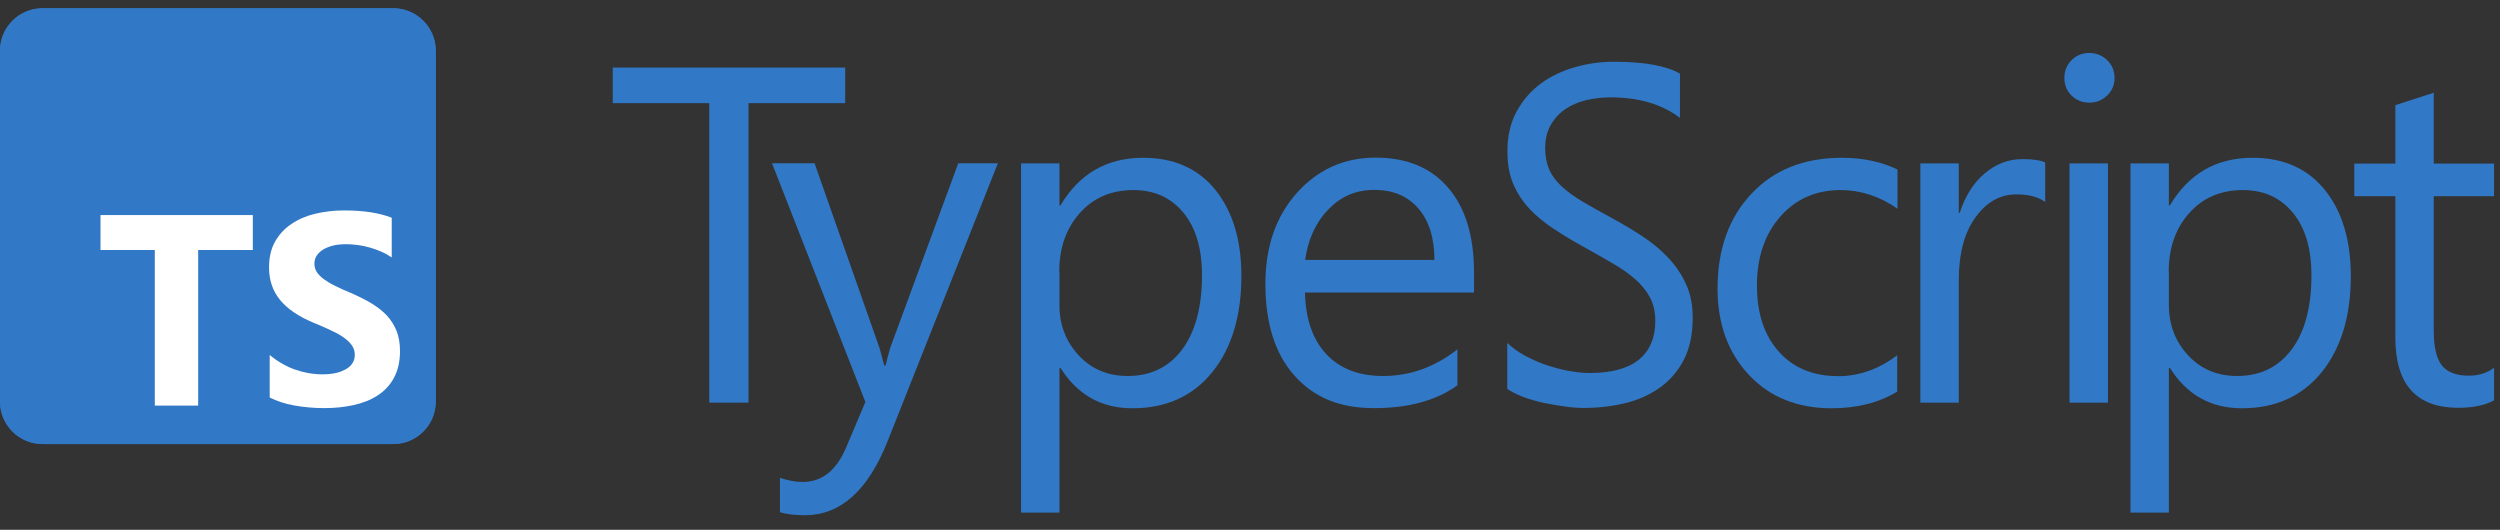
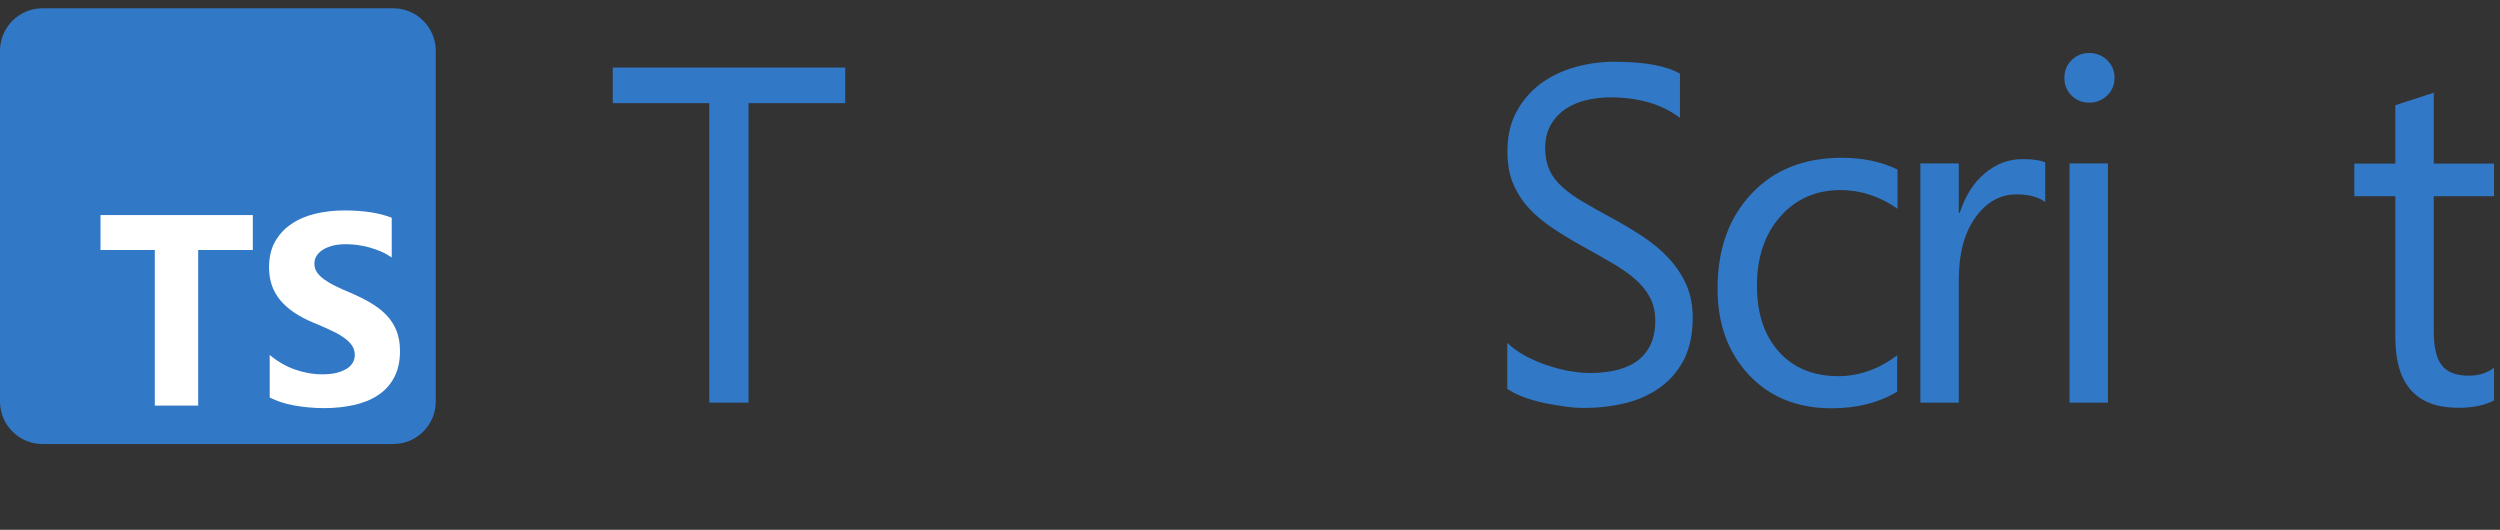
<svg xmlns="http://www.w3.org/2000/svg" width="151" height="32" viewBox="0 0 151 32">
  <rect x="0" y="0" width="151" height="32" fill="#333333" stroke="none" />
  <defs>
    <symbol id="content" viewBox="0 0 151 32" preserveAspectRatio="xMidYMid meet">
      <g id="NoColourRemove">
        <g>
          <path d="M51.05 6.23H45.21V24.32H42.84V6.23H37.01V4.08H51.05V6.23Z" fill="#3178C6" />
-           <path d="M60.269 9.87L53.619 26.63C52.439 29.62 50.769 31.12 48.619 31.12C48.019 31.12 47.519 31.06 47.109 30.94V28.86C47.609 29.03 48.069 29.11 48.479 29.11C49.649 29.11 50.519 28.42 51.109 27.02L52.269 24.28L46.629 9.86H49.199L53.109 20.98C53.159 21.12 53.249 21.49 53.409 22.08H53.489C53.539 21.86 53.629 21.5 53.769 21.01L57.879 9.86H60.279L60.269 9.87Z" fill="#3178C6" />
-           <path d="M64.05 22.23H63.99V30.96H61.67V9.87H63.99V12.41H64.05C65.19 10.49 66.85 9.53 69.05 9.53C70.91 9.53 72.37 10.18 73.41 11.47C74.45 12.76 74.98 14.5 74.98 16.67C74.98 19.09 74.39 21.03 73.22 22.48C72.05 23.93 70.43 24.66 68.4 24.66C66.53 24.66 65.08 23.85 64.06 22.23H64.05ZM63.99 16.4V18.42C63.99 19.62 64.38 20.63 65.15 21.46C65.92 22.29 66.91 22.71 68.11 22.71C69.51 22.71 70.61 22.17 71.41 21.1C72.2 20.03 72.6 18.53 72.6 16.63C72.6 15.02 72.23 13.76 71.48 12.85C70.73 11.94 69.73 11.48 68.46 11.48C67.12 11.48 66.03 11.95 65.21 12.88C64.39 13.81 63.98 14.98 63.98 16.4H63.99Z" fill="#3178C6" />
-           <path d="M89.02 17.671H78.82C78.86 19.28 79.29 20.52 80.12 21.401C80.95 22.28 82.09 22.71 83.54 22.71C85.17 22.71 86.66 22.171 88.03 21.101V23.27C86.76 24.191 85.08 24.651 82.99 24.651C80.9 24.651 79.35 24 78.18 22.68C77.01 21.37 76.43 19.52 76.43 17.14C76.43 14.89 77.07 13.06 78.34 11.64C79.62 10.22 81.2 9.521 83.09 9.521C84.98 9.521 86.44 10.13 87.48 11.351C88.52 12.57 89.03 14.271 89.03 16.441V17.651L89.02 17.671ZM86.64 15.71C86.64 14.37 86.31 13.331 85.67 12.591C85.03 11.851 84.15 11.47 83.02 11.47C81.89 11.47 81 11.861 80.24 12.64C79.48 13.421 79.01 14.441 78.83 15.7H86.64V15.71Z" fill="#3178C6" />
          <path d="M91.04 23.5V20.71C91.329 20.991 91.68 21.25 92.09 21.471C92.499 21.691 92.93 21.89 93.379 22.041C93.829 22.191 94.29 22.32 94.74 22.401C95.2 22.48 95.62 22.53 95.999 22.53C97.329 22.53 98.329 22.261 98.99 21.721C99.65 21.18 99.98 20.401 99.98 19.381C99.98 18.831 99.87 18.36 99.65 17.951C99.43 17.541 99.129 17.18 98.74 16.84C98.35 16.5 97.889 16.191 97.359 15.88C96.829 15.57 96.26 15.251 95.65 14.911C94.999 14.55 94.4 14.191 93.84 13.82C93.279 13.45 92.79 13.05 92.379 12.611C91.969 12.171 91.639 11.671 91.4 11.111C91.159 10.55 91.049 9.89 91.049 9.14C91.049 8.22 91.23 7.42 91.6 6.74C91.969 6.06 92.46 5.5 93.059 5.05C93.659 4.61 94.35 4.28 95.12 4.06C95.889 3.84 96.68 3.73 97.48 3.73C99.309 3.73 100.64 3.97 101.47 4.45V7.12C100.38 6.29 98.969 5.88 97.26 5.88C96.79 5.88 96.309 5.94 95.84 6.04C95.37 6.15 94.939 6.33 94.579 6.57C94.21 6.81 93.909 7.13 93.68 7.52C93.45 7.91 93.329 8.38 93.329 8.93C93.329 9.45 93.419 9.89 93.59 10.271C93.76 10.65 94.029 10.991 94.37 11.3C94.719 11.611 95.129 11.911 95.629 12.2C96.12 12.491 96.689 12.81 97.34 13.161C97.999 13.521 98.629 13.89 99.23 14.29C99.829 14.691 100.35 15.12 100.79 15.601C101.24 16.081 101.59 16.61 101.85 17.191C102.11 17.77 102.24 18.441 102.24 19.191C102.24 20.191 102.06 21.03 101.71 21.721C101.35 22.41 100.87 22.971 100.26 23.41C99.65 23.84 98.96 24.16 98.159 24.351C97.37 24.541 96.529 24.64 95.659 24.64C95.37 24.64 95.01 24.62 94.579 24.561C94.15 24.5 93.71 24.43 93.26 24.34C92.809 24.241 92.389 24.12 91.99 23.971C91.579 23.811 91.269 23.651 91.019 23.471L91.04 23.5Z" fill="#3178C6" />
          <path d="M114.58 23.66C113.47 24.33 112.15 24.66 110.63 24.66C108.57 24.66 106.9 23.99 105.64 22.65C104.38 21.31 103.74 19.57 103.74 17.44C103.74 15.06 104.42 13.15 105.79 11.7C107.15 10.25 108.97 9.53 111.25 9.53C112.52 9.53 113.64 9.77 114.61 10.24V12.61C113.54 11.86 112.39 11.48 111.17 11.48C109.69 11.48 108.48 12.01 107.54 13.07C106.6 14.13 106.12 15.52 106.12 17.24C106.12 18.96 106.57 20.27 107.45 21.25C108.33 22.23 109.53 22.72 111.03 22.72C112.29 22.72 113.47 22.3 114.59 21.46V23.66H114.58Z" fill="#3178C6" />
          <path d="M123.54 12.21C123.13 11.9 122.55 11.74 121.79 11.74C120.8 11.74 119.98 12.21 119.31 13.14C118.64 14.07 118.31 15.34 118.31 16.95V24.32H115.99V9.87H118.31V12.85H118.37C118.7 11.83 119.2 11.04 119.88 10.47C120.56 9.9 121.31 9.61 122.15 9.61C122.75 9.61 123.21 9.67 123.53 9.81V12.21H123.54Z" fill="#3178C6" />
          <path d="M126.189 6.2C125.779 6.2 125.419 6.06 125.129 5.78C124.839 5.5 124.689 5.14 124.689 4.71C124.689 4.28 124.829 3.92 125.129 3.63C125.419 3.34 125.779 3.2 126.189 3.2C126.599 3.2 126.969 3.34 127.269 3.63C127.569 3.92 127.719 4.28 127.719 4.71C127.719 5.14 127.569 5.48 127.269 5.77C126.969 6.06 126.609 6.2 126.189 6.2ZM127.319 24.32H124.999V9.87H127.319V24.32Z" fill="#3178C6" />
-           <path d="M131.06 22.23H131V30.96H128.68V9.87H131V12.41H131.06C132.2 10.49 133.86 9.53 136.06 9.53C137.92 9.53 139.38 10.18 140.42 11.47C141.46 12.76 141.99 14.5 141.99 16.67C141.99 19.09 141.4 21.03 140.23 22.48C139.06 23.93 137.44 24.66 135.41 24.66C133.54 24.66 132.09 23.85 131.07 22.23H131.06ZM131 16.4V18.42C131 19.62 131.39 20.63 132.16 21.46C132.93 22.29 133.92 22.71 135.12 22.71C136.52 22.71 137.62 22.17 138.42 21.1C139.22 20.03 139.61 18.53 139.61 16.63C139.61 15.02 139.24 13.76 138.49 12.85C137.74 11.94 136.74 11.48 135.47 11.48C134.13 11.48 133.04 11.95 132.22 12.88C131.4 13.81 130.99 14.98 130.99 16.4H131Z" fill="#3178C6" />
          <path d="M150.639 24.181C150.089 24.481 149.379 24.631 148.479 24.631C145.949 24.631 144.679 23.221 144.679 20.401V11.851H142.199V9.881H144.679V6.351L146.999 5.601V9.881H150.639V11.851H146.999V19.991C146.999 20.961 147.159 21.651 147.489 22.071C147.819 22.491 148.369 22.691 149.129 22.691C149.709 22.691 150.219 22.531 150.639 22.211V24.191V24.181Z" fill="#3178C6" />
        </g>
-         <path d="M23.75 0.5H2.57C1.151 0.5 0 1.651 0 3.07V24.25C0 25.669 1.151 26.82 2.57 26.82H23.75C25.169 26.82 26.32 25.669 26.32 24.25V3.07C26.32 1.651 25.169 0.5 23.75 0.5Z" fill="#3178C6" />
        <path d="M23.75 0.5H2.57C1.151 0.5 0 1.651 0 3.07V24.25C0 25.669 1.151 26.82 2.57 26.82H23.75C25.169 26.82 26.32 25.669 26.32 24.25V3.07C26.32 1.651 25.169 0.5 23.75 0.5Z" fill="#3178C6" />
        <path fill-rule="evenodd" clip-rule="evenodd" d="M16.29 21.44V24.01C16.71 24.22 17.2 24.39 17.77 24.49C18.34 24.59 18.94 24.65 19.58 24.65C20.22 24.65 20.78 24.59 21.34 24.47C21.9 24.35 22.38 24.16 22.8 23.89C23.22 23.62 23.55 23.27 23.79 22.83C24.03 22.39 24.16 21.85 24.16 21.21C24.16 20.74 24.09 20.33 23.95 19.98C23.81 19.63 23.61 19.32 23.35 19.04C23.09 18.77 22.77 18.52 22.4 18.3C22.03 18.08 21.62 17.88 21.16 17.68C20.82 17.54 20.52 17.41 20.25 17.27C19.98 17.14 19.75 17 19.57 16.87C19.38 16.73 19.24 16.59 19.14 16.44C19.04 16.29 18.99 16.11 18.99 15.92C18.99 15.74 19.04 15.58 19.13 15.44C19.22 15.3 19.35 15.18 19.52 15.07C19.69 14.97 19.89 14.89 20.13 14.83C20.37 14.77 20.64 14.75 20.93 14.75C21.14 14.75 21.37 14.77 21.61 14.8C21.85 14.83 22.09 14.88 22.33 14.95C22.57 15.02 22.81 15.1 23.03 15.2C23.26 15.3 23.47 15.42 23.66 15.55V13.15C23.27 13 22.84 12.89 22.38 12.82C21.92 12.75 21.38 12.71 20.78 12.71C20.18 12.71 19.59 12.78 19.04 12.91C18.49 13.04 18.01 13.25 17.6 13.53C17.18 13.81 16.86 14.16 16.61 14.6C16.37 15.03 16.25 15.55 16.25 16.15C16.25 16.92 16.47 17.57 16.91 18.11C17.35 18.65 18.02 19.11 18.93 19.49C19.28 19.63 19.61 19.78 19.92 19.92C20.23 20.06 20.49 20.2 20.71 20.35C20.93 20.5 21.11 20.66 21.24 20.84C21.37 21.02 21.43 21.22 21.43 21.44C21.43 21.61 21.39 21.76 21.31 21.9C21.23 22.04 21.11 22.17 20.94 22.27C20.77 22.37 20.57 22.46 20.33 22.52C20.09 22.58 19.8 22.61 19.47 22.61C18.91 22.61 18.36 22.51 17.81 22.32C17.26 22.12 16.76 21.83 16.29 21.44ZM11.97 15.1H15.27V12.99H6.07V15.1H9.35V24.5H11.97V15.1Z" fill="white" />
      </g>
    </symbol>
  </defs>
  <use href="#content" />
</svg>